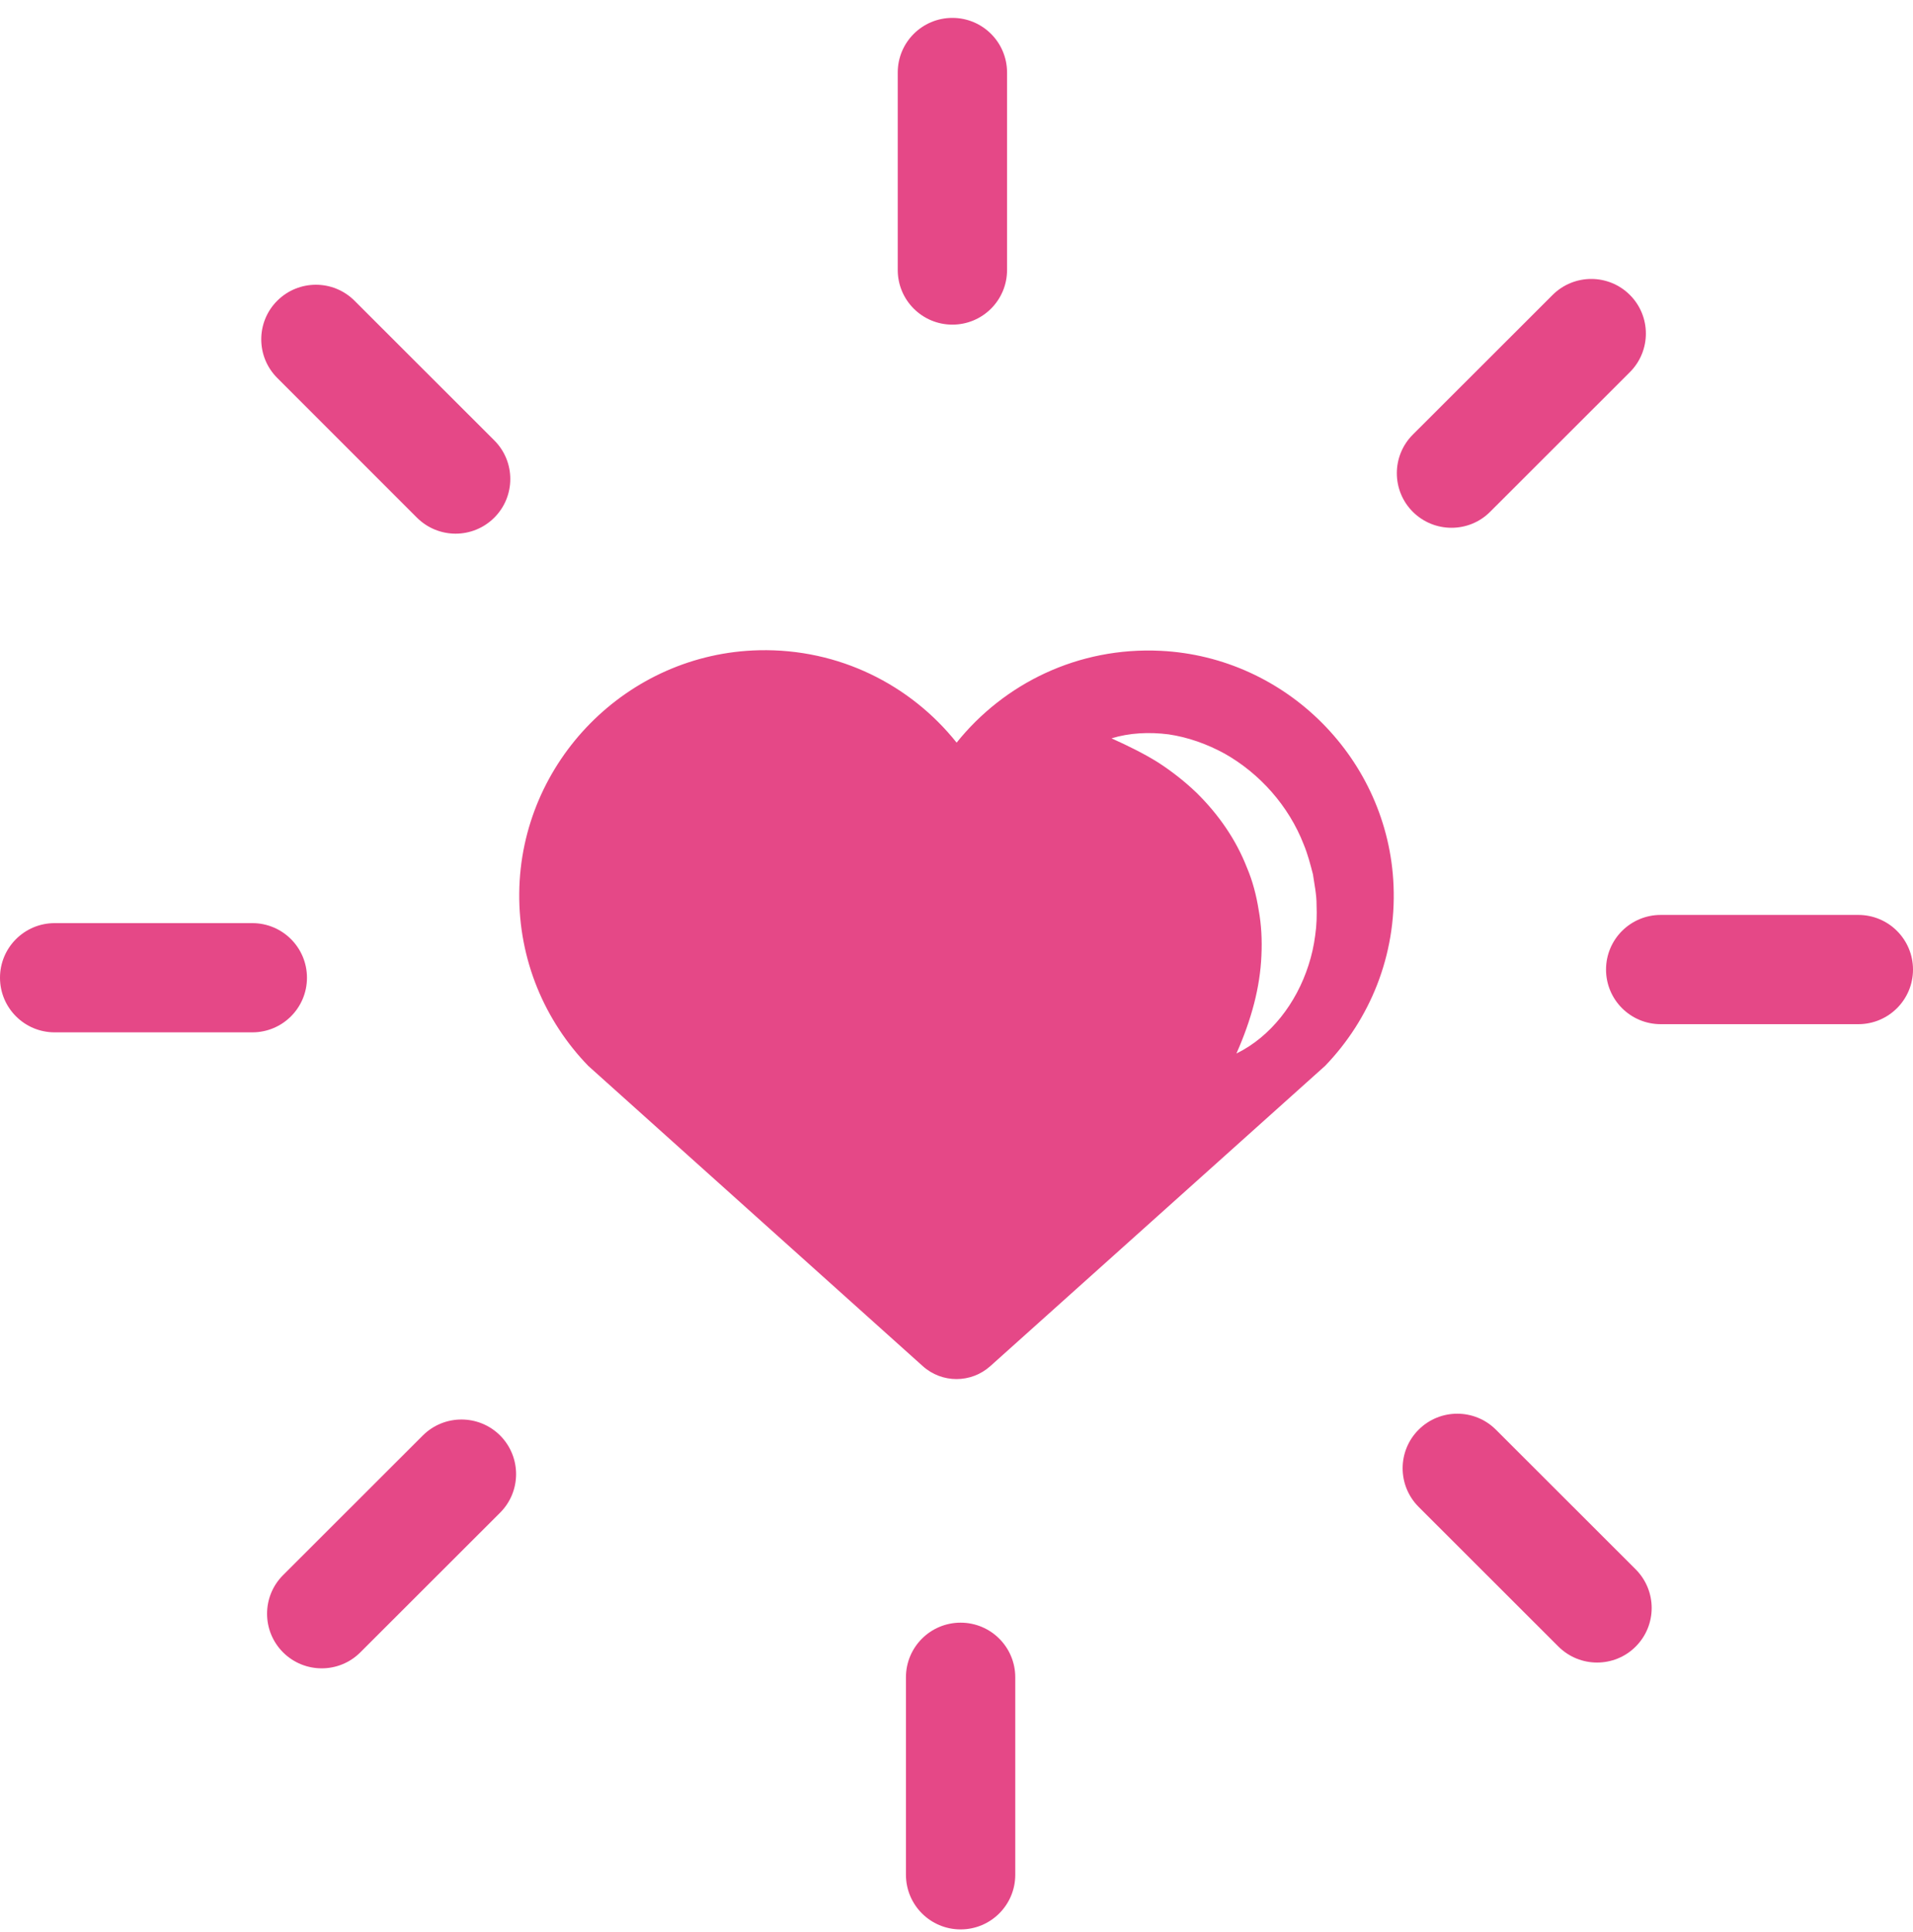
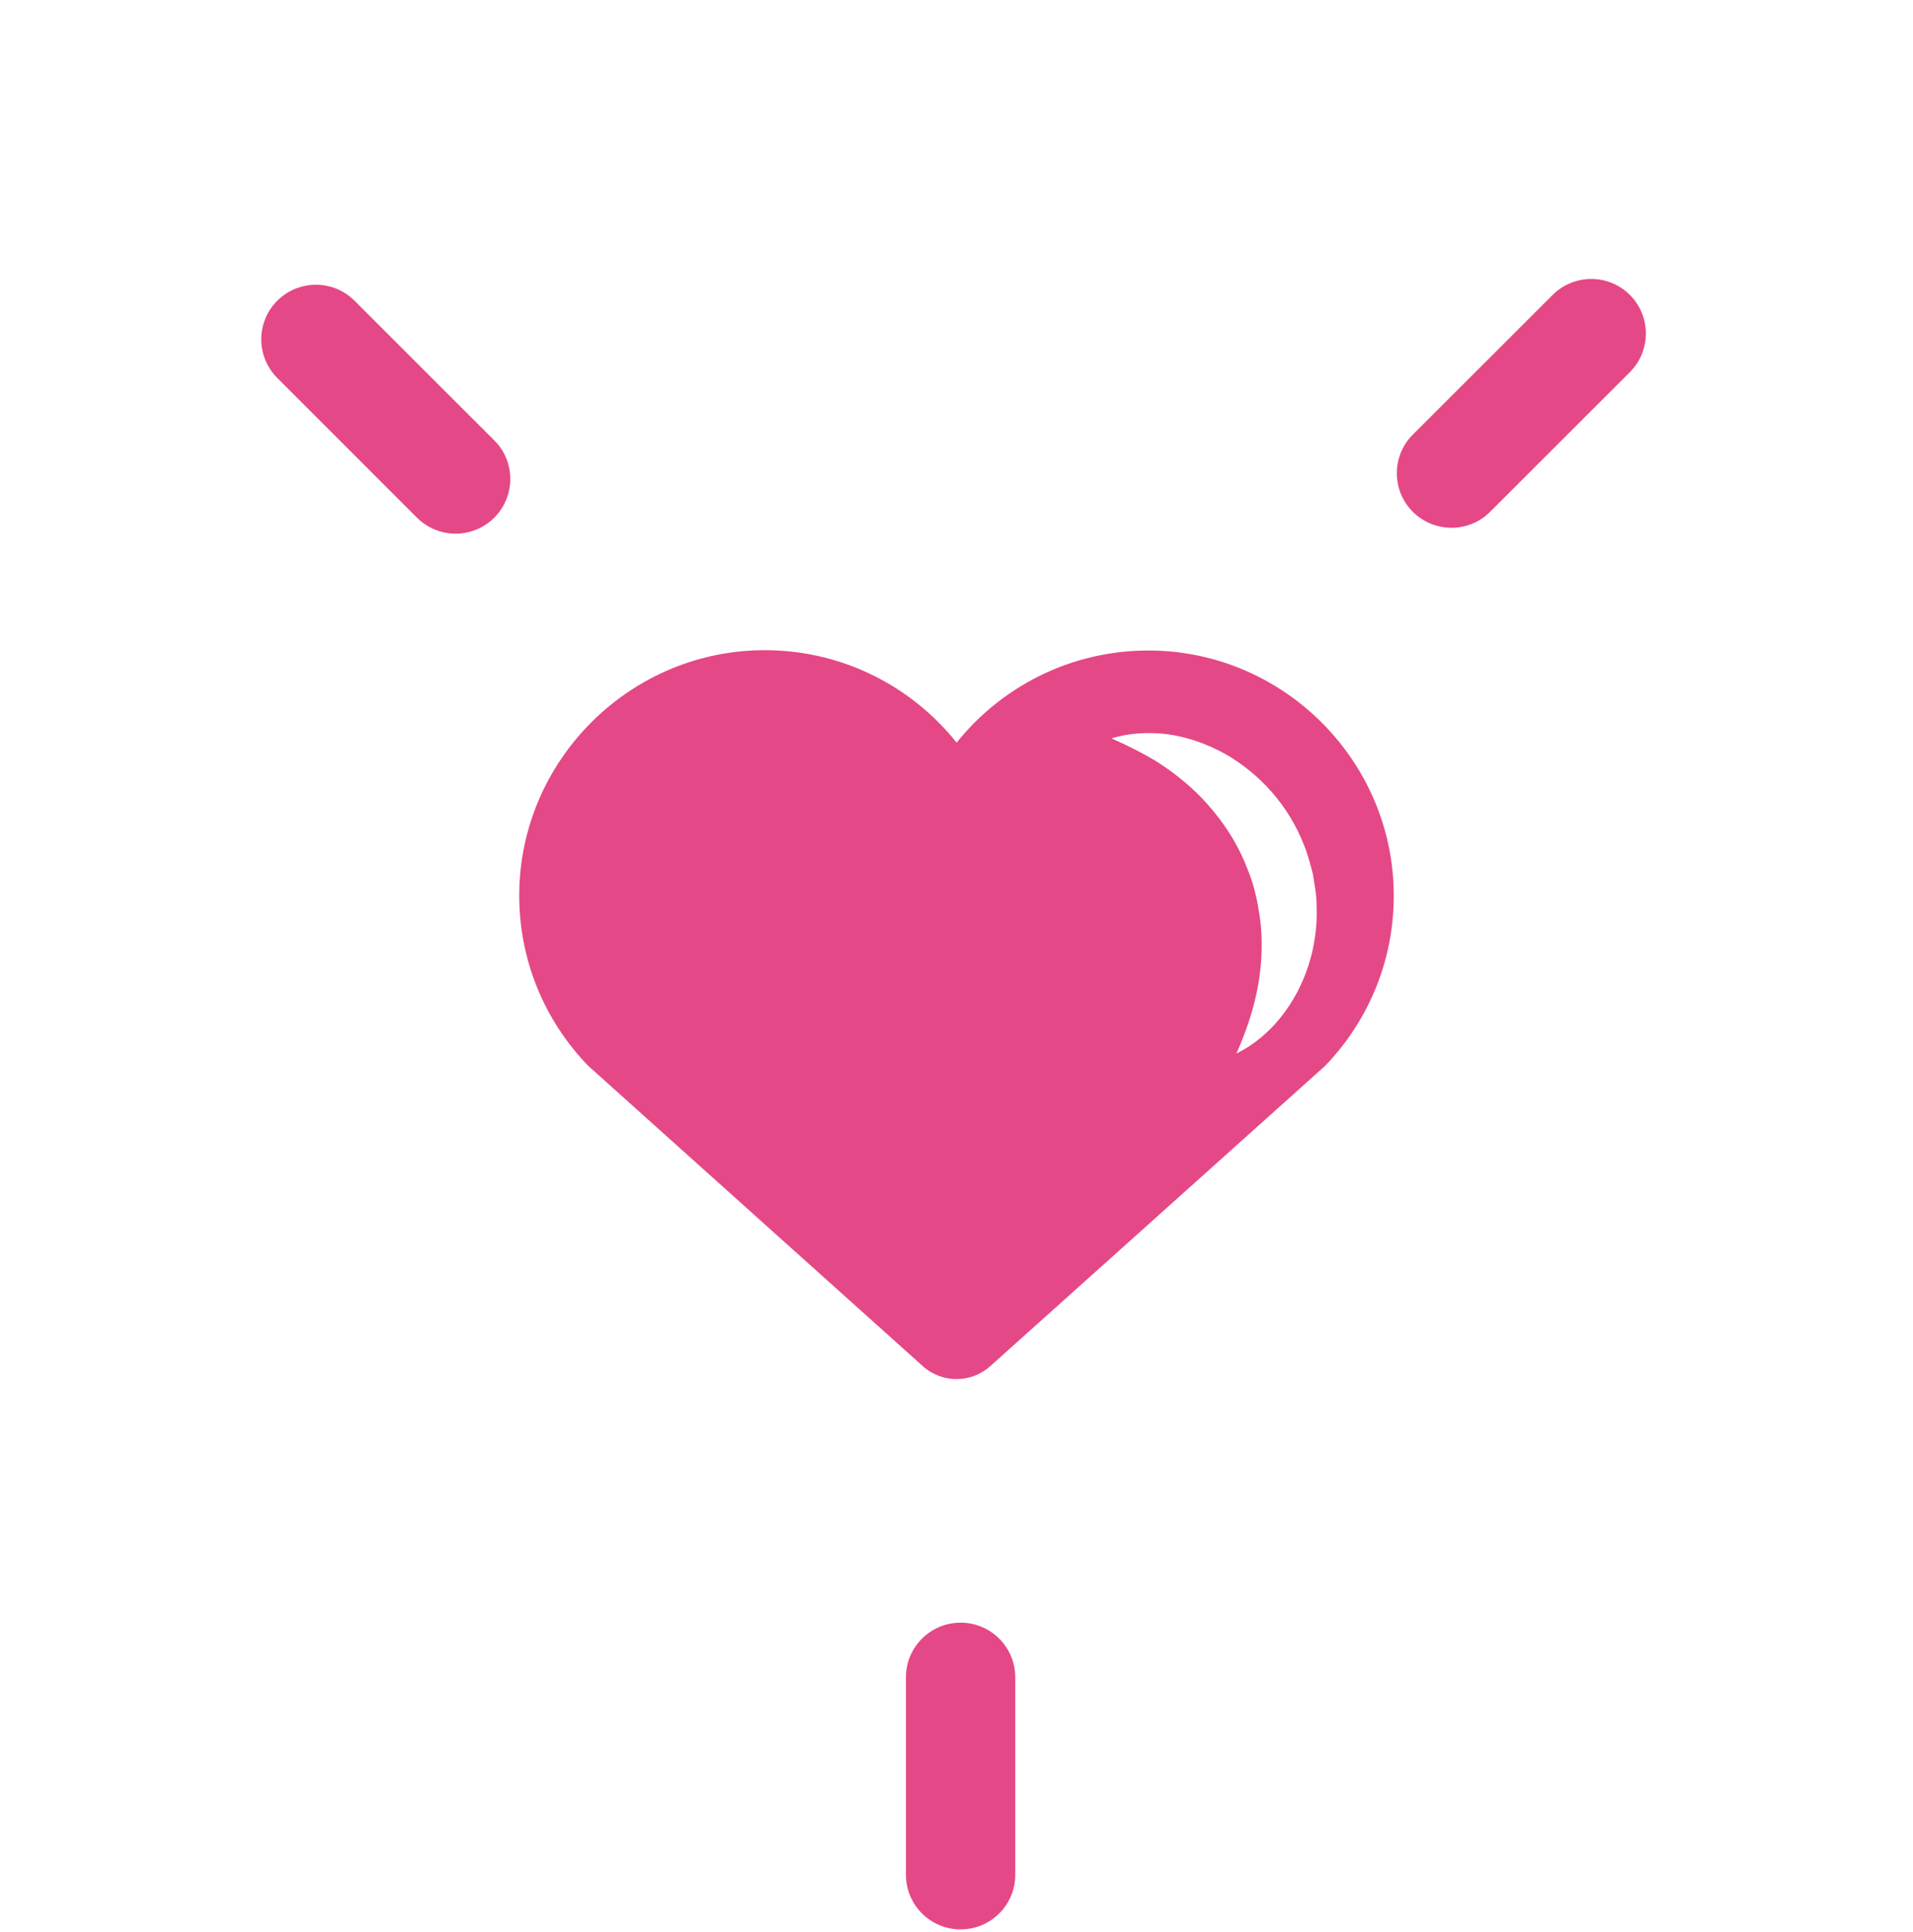
<svg xmlns="http://www.w3.org/2000/svg" width="106" height="107" viewBox="0 0 106 107" fill="none">
  <path fill-rule="evenodd" clip-rule="evenodd" d="M77.217 49.054C76.933 42.077 71.289 36.39 64.308 36.05C59.735 35.827 55.631 37.865 53.007 41.136C50.456 37.94 46.492 35.917 42.055 36.019C34.764 36.186 28.847 42.176 28.771 49.463C28.733 53.187 30.198 56.568 32.595 59.041L51.13 75.672C52.194 76.629 53.806 76.629 54.874 75.672L73.424 59.041C75.9 56.474 77.376 52.938 77.217 49.054ZM72.875 51.815C72.803 52.374 72.682 52.923 72.508 53.456C71.83 55.581 70.399 57.43 68.51 58.357C69.354 56.451 69.82 54.677 69.895 52.945C69.937 52.083 69.895 51.232 69.744 50.412C69.615 49.595 69.407 48.793 69.085 48.041C68.487 46.513 67.533 45.125 66.299 43.911C65.674 43.314 64.978 42.758 64.198 42.251C63.411 41.756 62.551 41.332 61.59 40.898C62.593 40.591 63.676 40.542 64.754 40.678C65.83 40.837 66.882 41.211 67.863 41.748C69.805 42.845 71.414 44.645 72.243 46.785C72.462 47.315 72.606 47.871 72.75 48.426C72.833 48.994 72.954 49.553 72.951 50.124C72.973 50.692 72.958 51.255 72.875 51.815Z" fill="#E54887" />
  <path d="M53.228 106.874C51.554 106.874 50.199 105.52 50.199 103.848V92.908C50.199 91.237 51.554 89.883 53.228 89.883C54.901 89.883 56.256 91.237 56.256 92.908V103.848C56.256 105.52 54.901 106.874 53.228 106.874Z" fill="#E54887" />
-   <path d="M52.773 17.982C51.099 17.982 49.744 16.628 49.744 14.956V4.016C49.744 2.345 51.099 0.991 52.773 0.991C54.446 0.991 55.801 2.345 55.801 4.016V14.956C55.801 16.628 54.446 17.982 52.773 17.982Z" fill="#E54887" />
-   <path d="M13.981 57.184H3.029C1.355 57.184 0 55.83 0 54.159C0 52.488 1.355 51.134 3.029 51.134H13.981C15.654 51.134 17.009 52.488 17.009 54.159C17.009 55.83 15.654 57.184 13.981 57.184Z" fill="#E54887" />
-   <path d="M102.972 56.731H92.02C90.347 56.731 88.991 55.377 88.991 53.706C88.991 52.034 90.347 50.68 92.02 50.68H102.972C104.645 50.68 106 52.034 106 53.706C106 55.377 104.645 56.731 102.972 56.731Z" fill="#E54887" />
-   <path d="M17.826 92.413C17.05 92.413 16.278 92.118 15.684 91.528C14.503 90.345 14.503 88.431 15.684 87.251L23.429 79.514C24.61 78.335 26.53 78.335 27.711 79.514C28.892 80.698 28.892 82.612 27.711 83.791L19.965 91.528C19.375 92.118 18.602 92.413 17.826 92.413Z" fill="#E54887" />
  <path d="M80.428 29.235C79.652 29.235 78.88 28.941 78.285 28.351C77.104 27.171 77.104 25.254 78.285 24.074L86.031 16.337C87.216 15.157 89.131 15.157 90.312 16.337C91.494 17.517 91.494 19.434 90.312 20.614L82.567 28.351C81.98 28.941 81.204 29.235 80.428 29.235Z" fill="#E54887" />
  <path d="M25.247 29.561C24.471 29.561 23.699 29.266 23.104 28.676L15.362 20.935C14.181 19.755 14.181 17.838 15.362 16.658C16.547 15.478 18.463 15.478 19.644 16.658L27.39 24.395C28.571 25.575 28.571 27.492 27.39 28.672C26.799 29.262 26.023 29.561 25.247 29.561Z" fill="#E54887" />
-   <path d="M88.495 92.092C87.719 92.092 86.947 91.797 86.352 91.207L78.607 83.47C77.425 82.286 77.425 80.373 78.607 79.193C79.791 78.013 81.707 78.013 82.888 79.193L90.634 86.93C91.815 88.114 91.815 90.027 90.634 91.207C90.047 91.797 89.271 92.092 88.495 92.092Z" fill="#E54887" />
</svg>